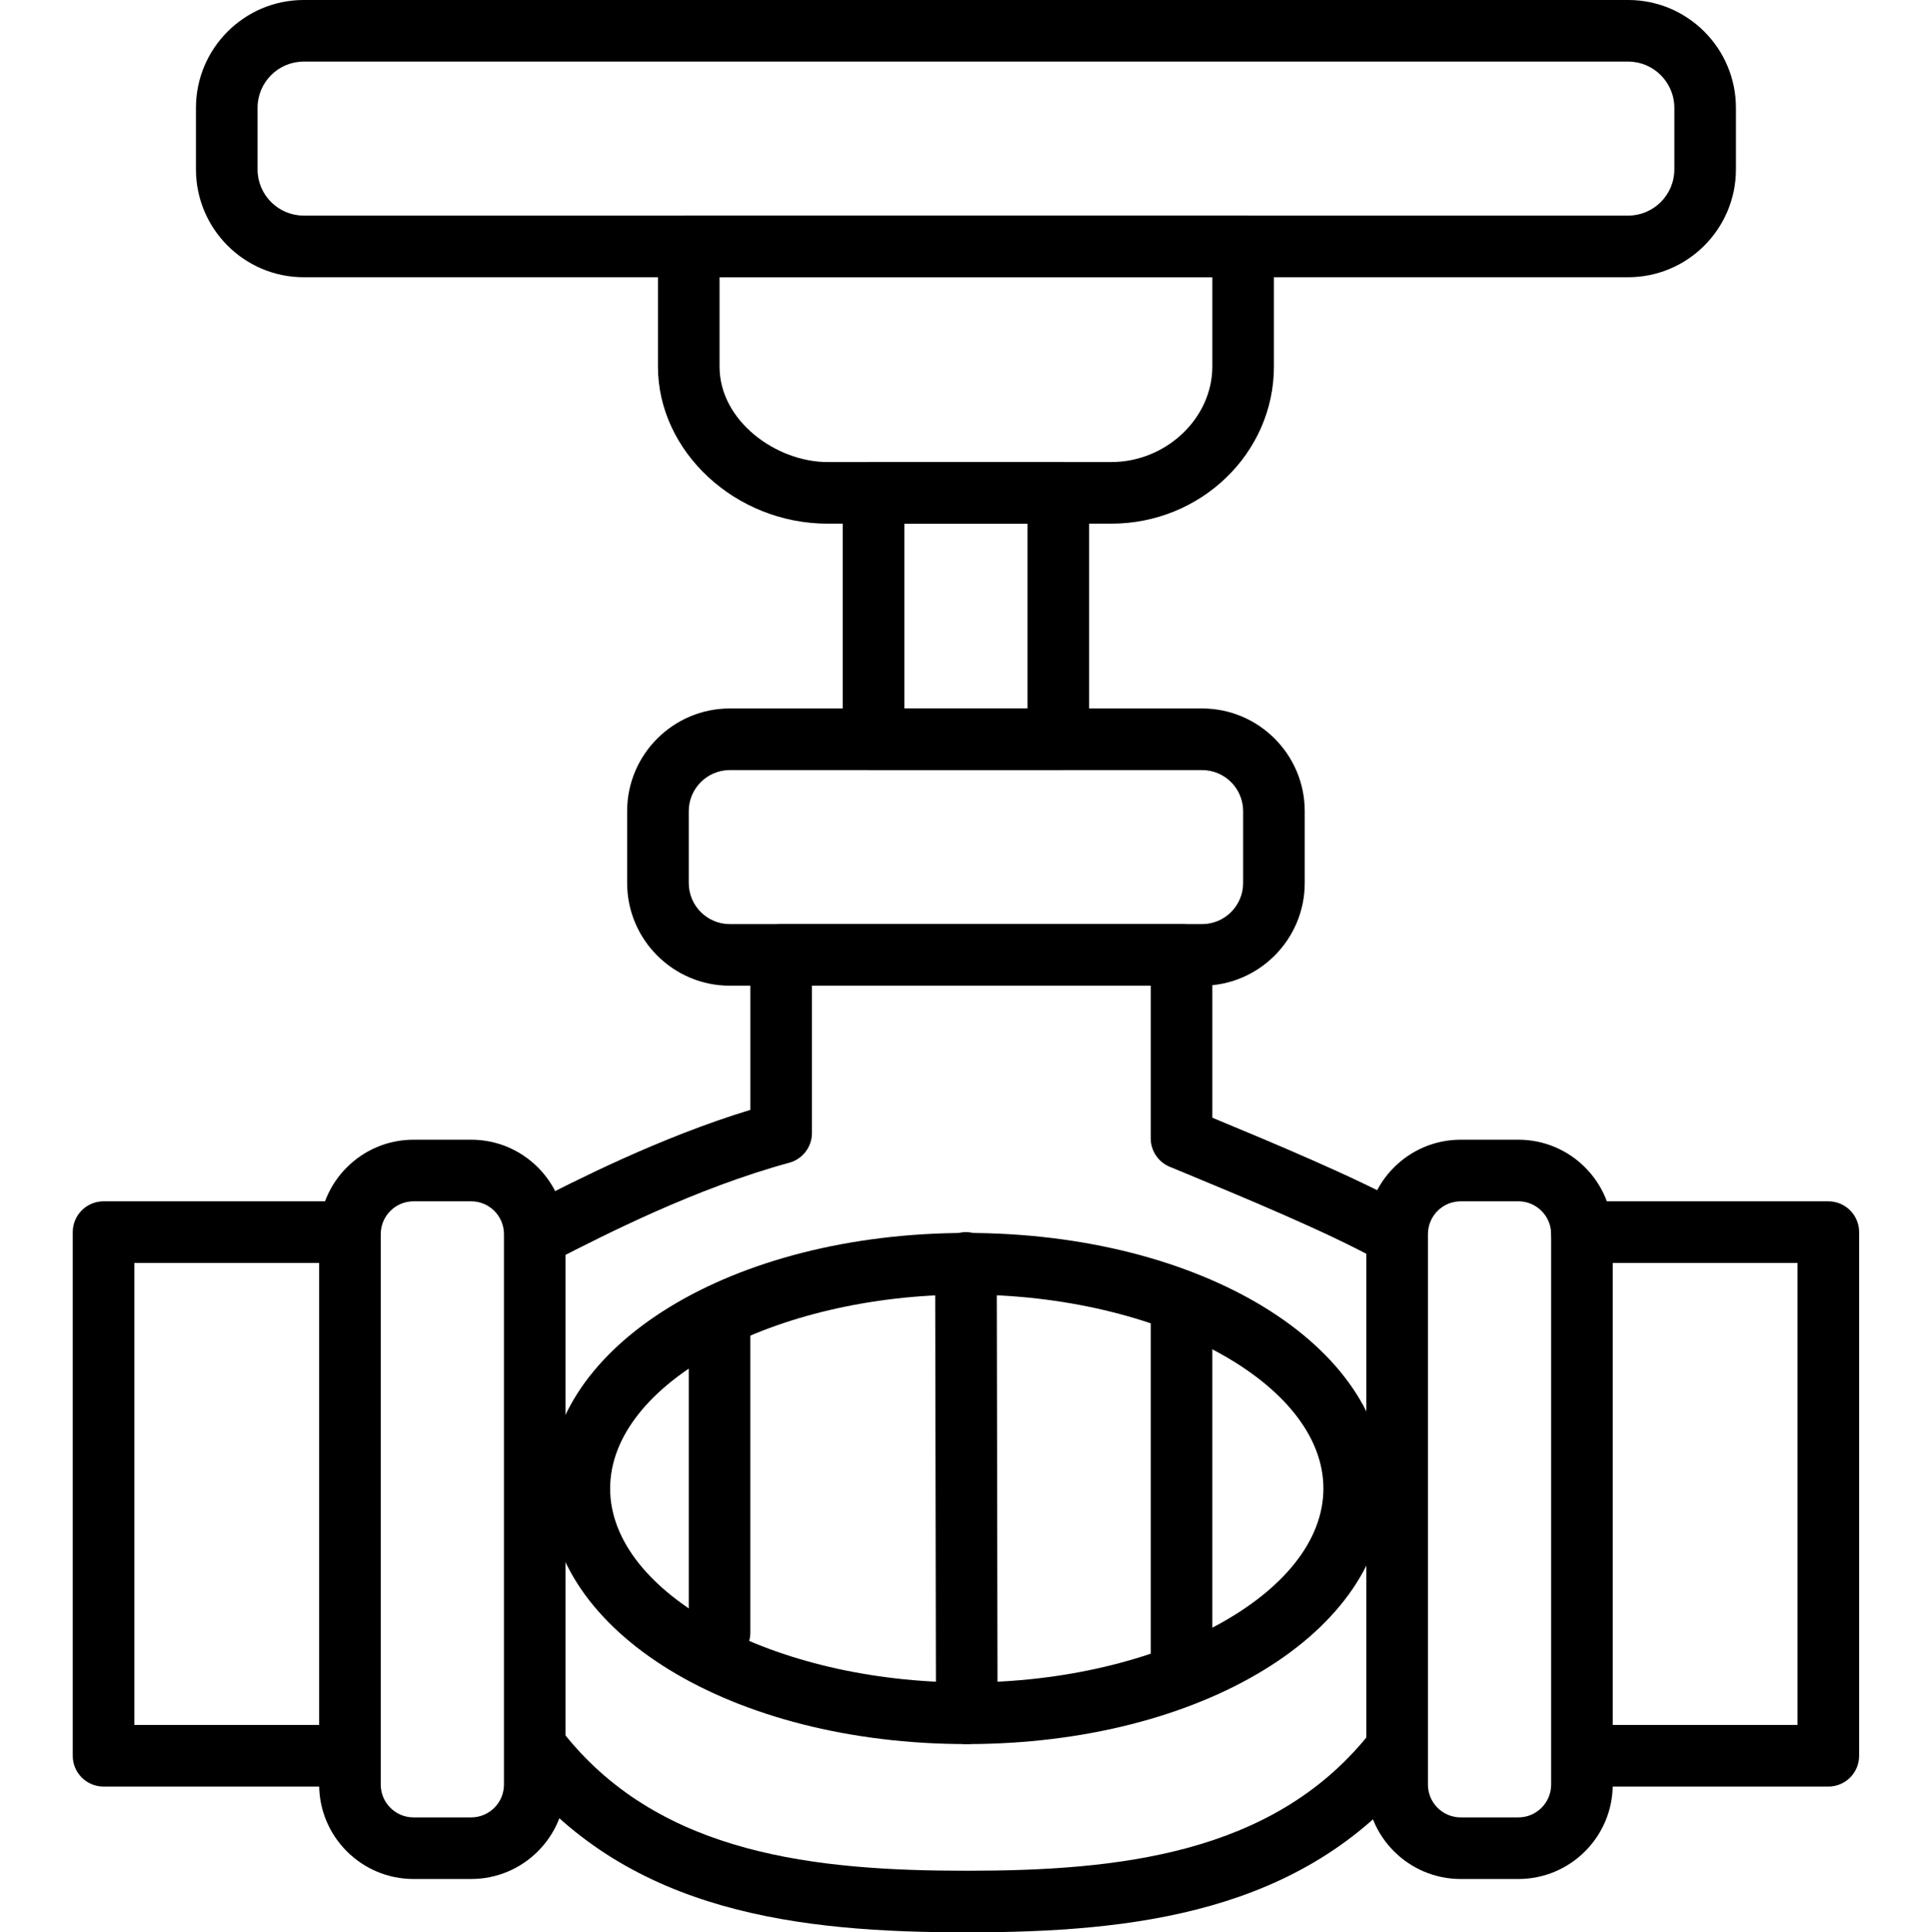
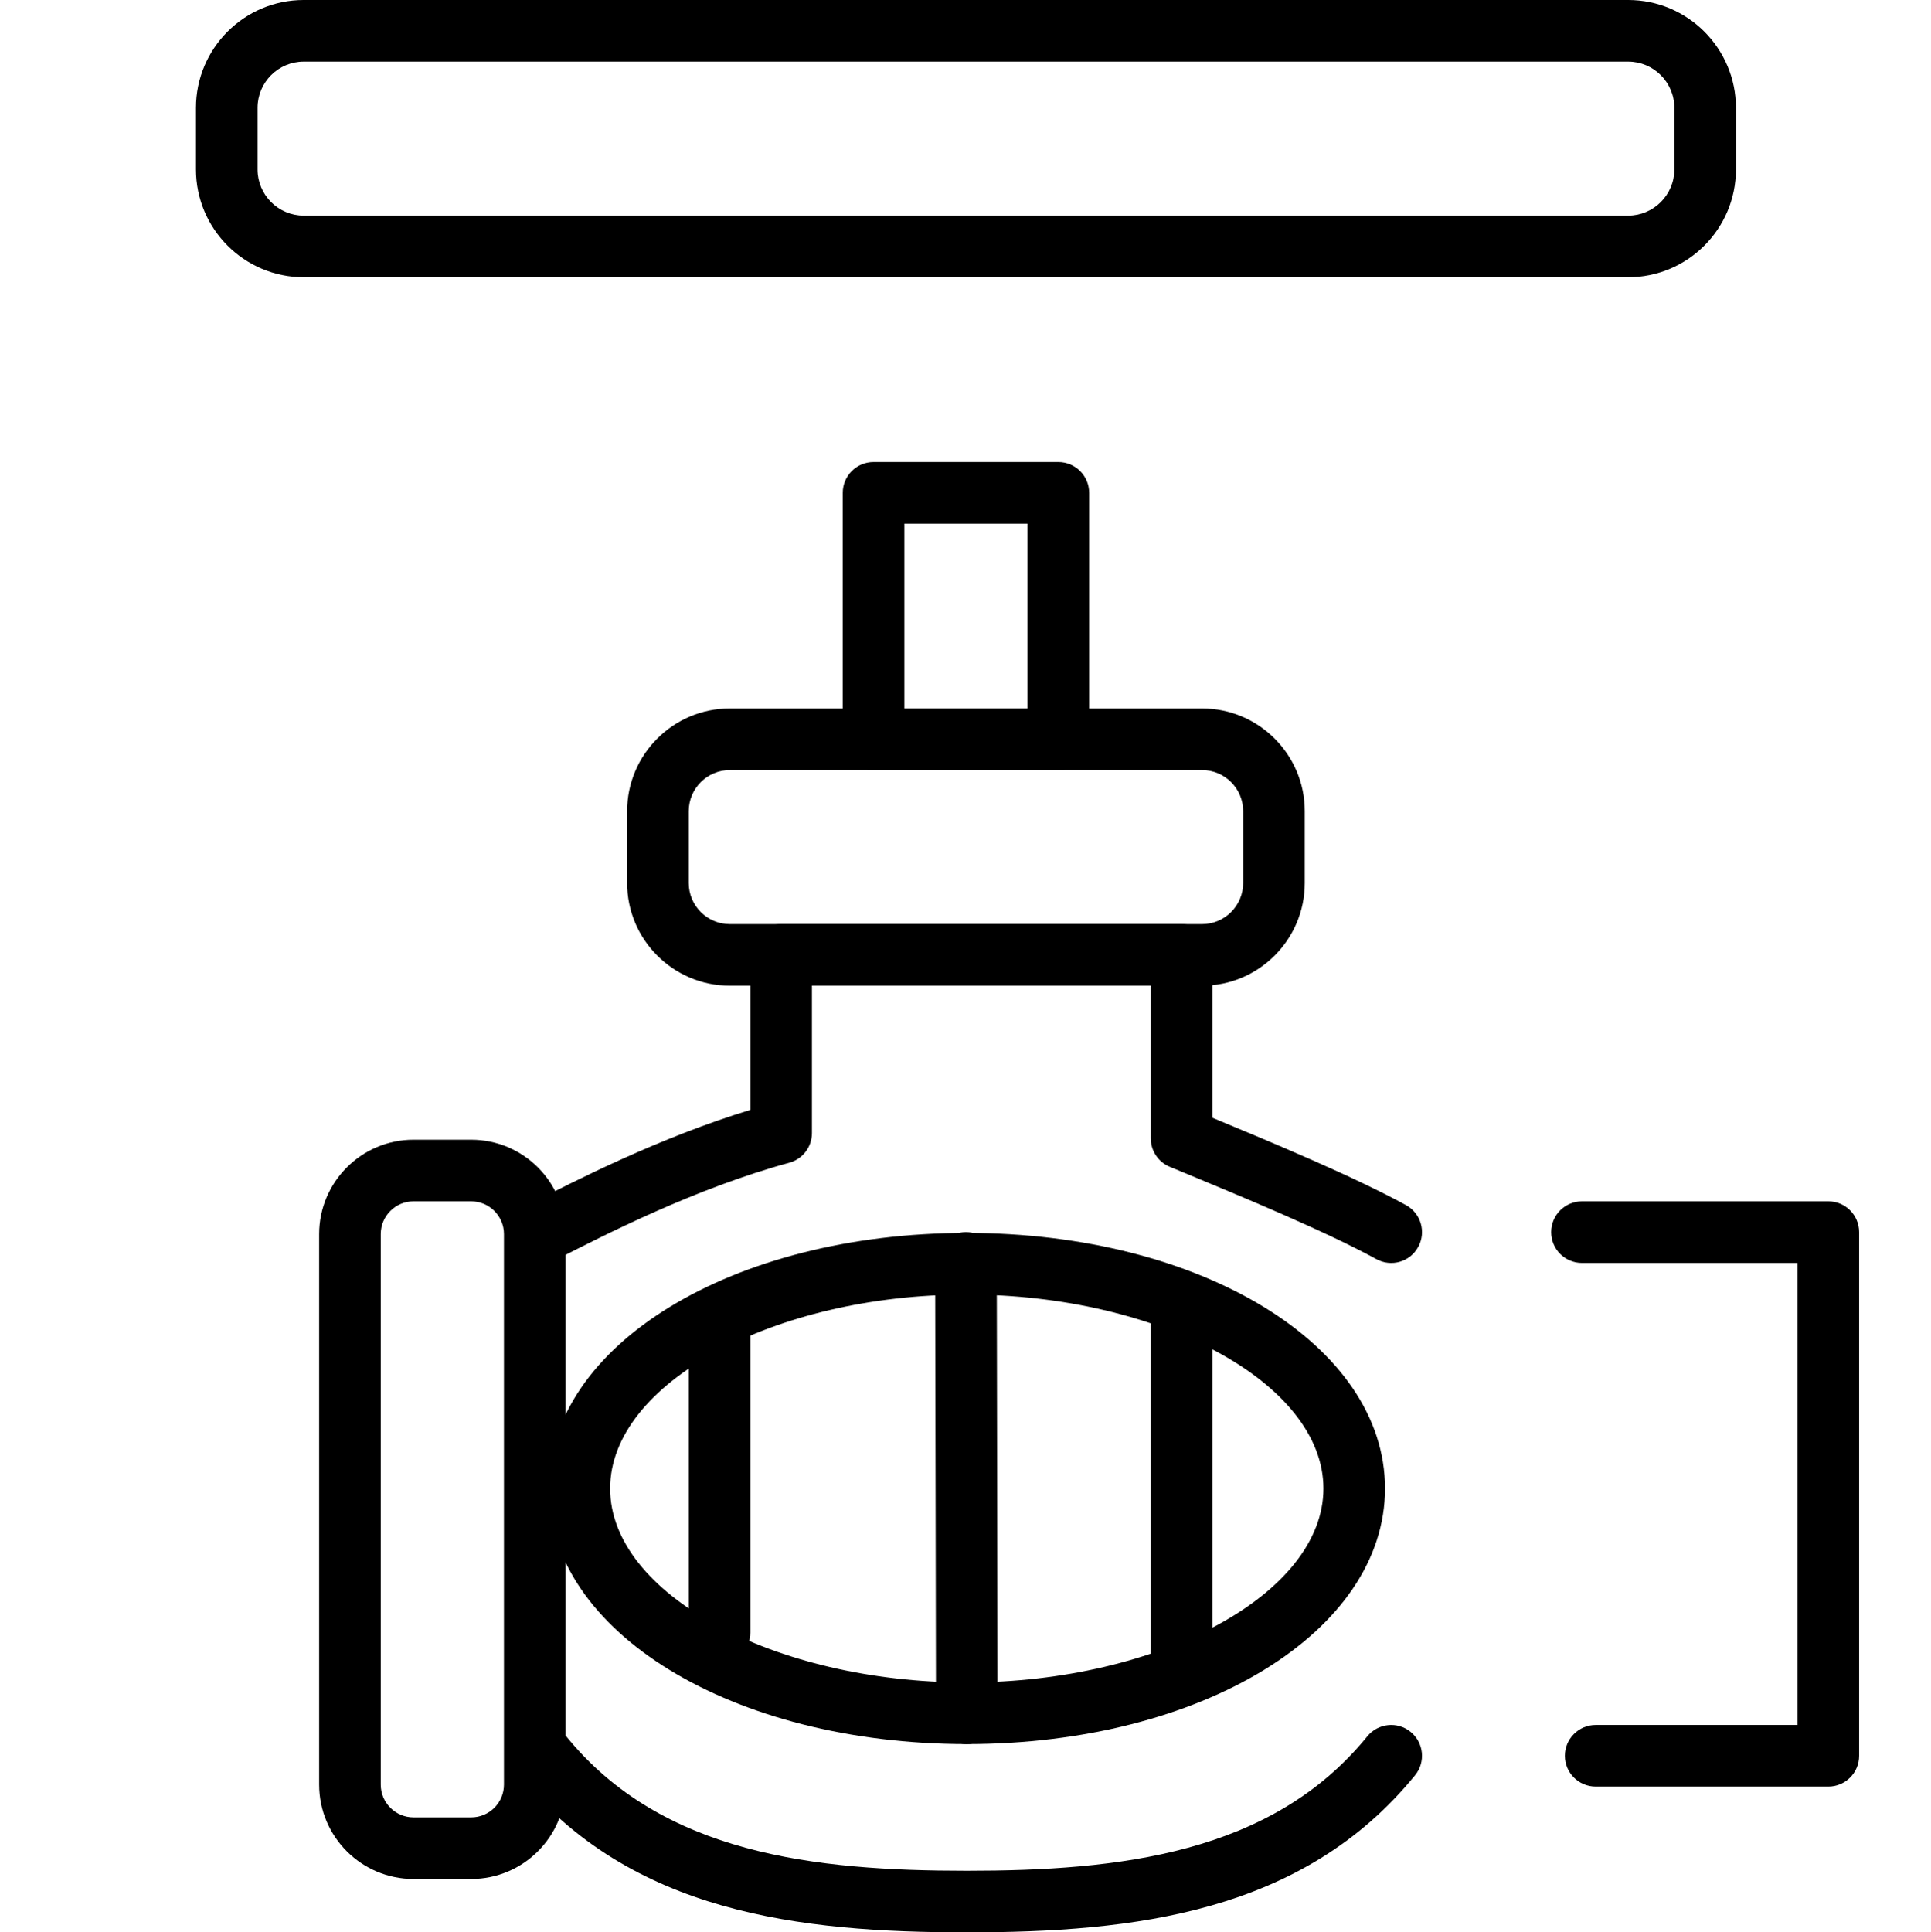
<svg xmlns="http://www.w3.org/2000/svg" viewBox="-16 0 428 428.25">
  <path d="m389.246 395.945h-51.57c-3.766 0-6.824-3.055-6.824-6.824 0-3.773 3.059-6.828 6.824-6.828h44.742v-102.398h-47.781c-3.77 0-6.828-3.055-6.828-6.828 0-3.77 3.059-6.828 6.828-6.828h54.609c3.766 0 6.824 3.059 6.824 6.828v116.055c0 3.77-3.059 6.824-6.824 6.824zm0 0" />
  <path d="m198.281 428.25c-36.898 0-74.469-4.219-99.367-34.824-2.375-2.926-1.934-7.223.988-9.602 2.918-2.383 7.227-1.938 9.602.988 21.297 26.18 55.258 29.789 88.777 29.789 33.523 0 67.484-3.609 88.777-29.789 2.379-2.926 6.691-3.371 9.602-.988 2.926 2.379 3.367 6.676.992 9.602-24.902 30.605-62.477 34.824-99.371 34.824zm0 0" />
-   <path d="m59.316 395.945h-52.363c-3.77 0-6.828-3.055-6.828-6.824v-116.055c0-3.77 3.059-6.828 6.828-6.828h52.789c3.77 0 6.828 3.059 6.828 6.828 0 3.773-3.059 6.828-6.828 6.828h-45.965v102.398h45.539c3.77 0 6.824 3.055 6.824 6.828 0 3.77-3.055 6.824-6.824 6.824zm0 0" />
  <path d="m104.215 279.895c-2.484 0-4.879-1.352-6.082-3.715-1.719-3.359-.391-7.473 2.965-9.191 10.371-5.309 28.992-14.844 49.215-21.016v-34.348c0-3.77 3.059-6.824 6.824-6.824h88.75c3.766 0 6.824 3.055 6.824 6.824v36.086c13.473 5.59 31.355 13.039 42.922 19.367 3.305 1.809 4.52 5.953 2.711 9.262-1.801 3.316-5.949 4.539-9.266 2.715-11.273-6.168-29.504-13.715-42.812-19.234l-3-1.238c-2.547-1.062-4.207-3.551-4.207-6.309v-33.82h-75.094v32.652c0 3.078-2.062 5.777-5.035 6.586-20.754 5.652-40.828 15.934-51.613 21.453-.996.508-2.055.75-3.102.75zm0 0" />
  <path d="m218.578 170.668h-40.961c-3.766 0-6.824-3.055-6.824-6.828v-54.613c0-3.773 3.059-6.828 6.824-6.828h40.961c3.77 0 6.828 3.055 6.828 6.828v54.613c0 3.773-3.059 6.828-6.828 6.828zm-34.133-13.656h27.305v-40.957h-27.305zm0 0" />
  <path d="m250.434 218.453h-104.672c-12.547 0-22.758-10.207-22.758-22.754v-15.934c0-12.547 10.211-22.754 22.758-22.754h104.672c12.551 0 22.758 10.207 22.758 22.754v15.934c0 12.543-10.207 22.754-22.758 22.754zm-104.672-47.785c-5.02 0-9.102 4.078-9.102 9.098v15.934c0 5.023 4.082 9.102 9.102 9.102h104.672c5.023 0 9.105-4.078 9.105-9.102v-15.934c0-5.02-4.082-9.098-9.105-9.098zm0 0" />
-   <path d="m320.547 416.426h-12.789c-11.531 0-20.914-9.379-20.914-20.914v-122.012c0-11.535 9.383-20.914 20.914-20.914h12.789c11.527 0 20.91 9.379 20.91 20.914v122.012c0 11.535-9.383 20.914-20.91 20.914zm-12.789-150.188c-4.004 0-7.258 3.262-7.258 7.262v122.012c0 4 3.254 7.262 7.258 7.262h12.789c4.004 0 7.258-3.262 7.258-7.262v-122.012c0-4-3.254-7.262-7.258-7.262zm0 0" />
  <path d="m88.438 416.426h-12.785c-11.531 0-20.914-9.379-20.914-20.914v-122.012c0-11.535 9.383-20.914 20.914-20.914h12.785c11.531 0 20.914 9.379 20.914 20.914v122.012c0 11.535-9.383 20.914-20.914 20.914zm-12.785-150.188c-4.004 0-7.262 3.262-7.262 7.262v122.012c0 4 3.258 7.262 7.262 7.262h12.785c4.004 0 7.262-3.262 7.262-7.262v-122.012c0-4-3.258-7.262-7.262-7.262zm0 0" />
  <path d="m344.871 61.441h-293.547c-13.172 0-23.891-10.723-23.891-23.895v-13.652c0-13.172 10.719-23.895 23.891-23.895h293.547c13.172 0 23.895 10.723 23.895 23.895v13.652c0 13.172-10.723 23.895-23.895 23.895zm-293.547-47.789c-5.645 0-10.238 4.594-10.238 10.242v13.652c0 5.645 4.594 10.238 10.238 10.238h293.547c5.645 0 10.242-4.594 10.242-10.238v-13.652c0-5.648-4.598-10.242-10.242-10.242zm0 0" />
-   <path d="m230.309 116.055h-62.887c-20.375 0-37.59-15.941-37.59-34.812v-26.629c0-3.773 3.059-6.828 6.828-6.828h122.879c3.77 0 6.824 3.055 6.824 6.828v26.629c0 19.188-16.172 34.812-36.055 34.812zm-86.824-54.613v19.801c0 12.113 12.637 21.156 23.938 21.156h62.887c12.145 0 22.402-9.691 22.402-21.156v-19.801zm0 0" />
  <path d="m198.281 386.527c-51.98 0-92.699-24.883-92.699-56.641 0-31.762 40.719-56.637 92.699-56.637 51.984 0 92.703 24.875 92.703 56.637 0 31.758-40.719 56.641-92.703 56.641zm0-99.621c-42.848 0-79.047 19.68-79.047 42.98 0 23.297 36.199 42.984 79.047 42.984 42.852 0 79.051-19.688 79.051-42.984 0-23.301-36.203-42.98-79.051-42.98zm0 0" />
  <path d="m143.484 368.641c-3.766 0-6.824-3.055-6.824-6.828v-68.266c0-3.773 3.059-6.828 6.824-6.828 3.77 0 6.828 3.055 6.828 6.828v68.266c0 3.773-3.059 6.828-6.828 6.828zm0 0" />
  <path d="m198.281 386.527c-3.762 0-6.816-3.051-6.824-6.816l-.184-99.809c-.008-3.77 3.043-6.832 6.812-6.84h.012c3.766 0 6.82 3.051 6.828 6.812l.184 99.809c.008 3.77-3.043 6.832-6.812 6.84-.004.004-.012.004-.016.004zm0 0" />
  <path d="m245.887 375.465c-3.77 0-6.828-3.055-6.828-6.824v-75.094c0-3.773 3.059-6.828 6.828-6.828 3.766 0 6.824 3.055 6.824 6.828v75.094c0 3.77-3.059 6.824-6.824 6.824zm0 0" />
</svg>